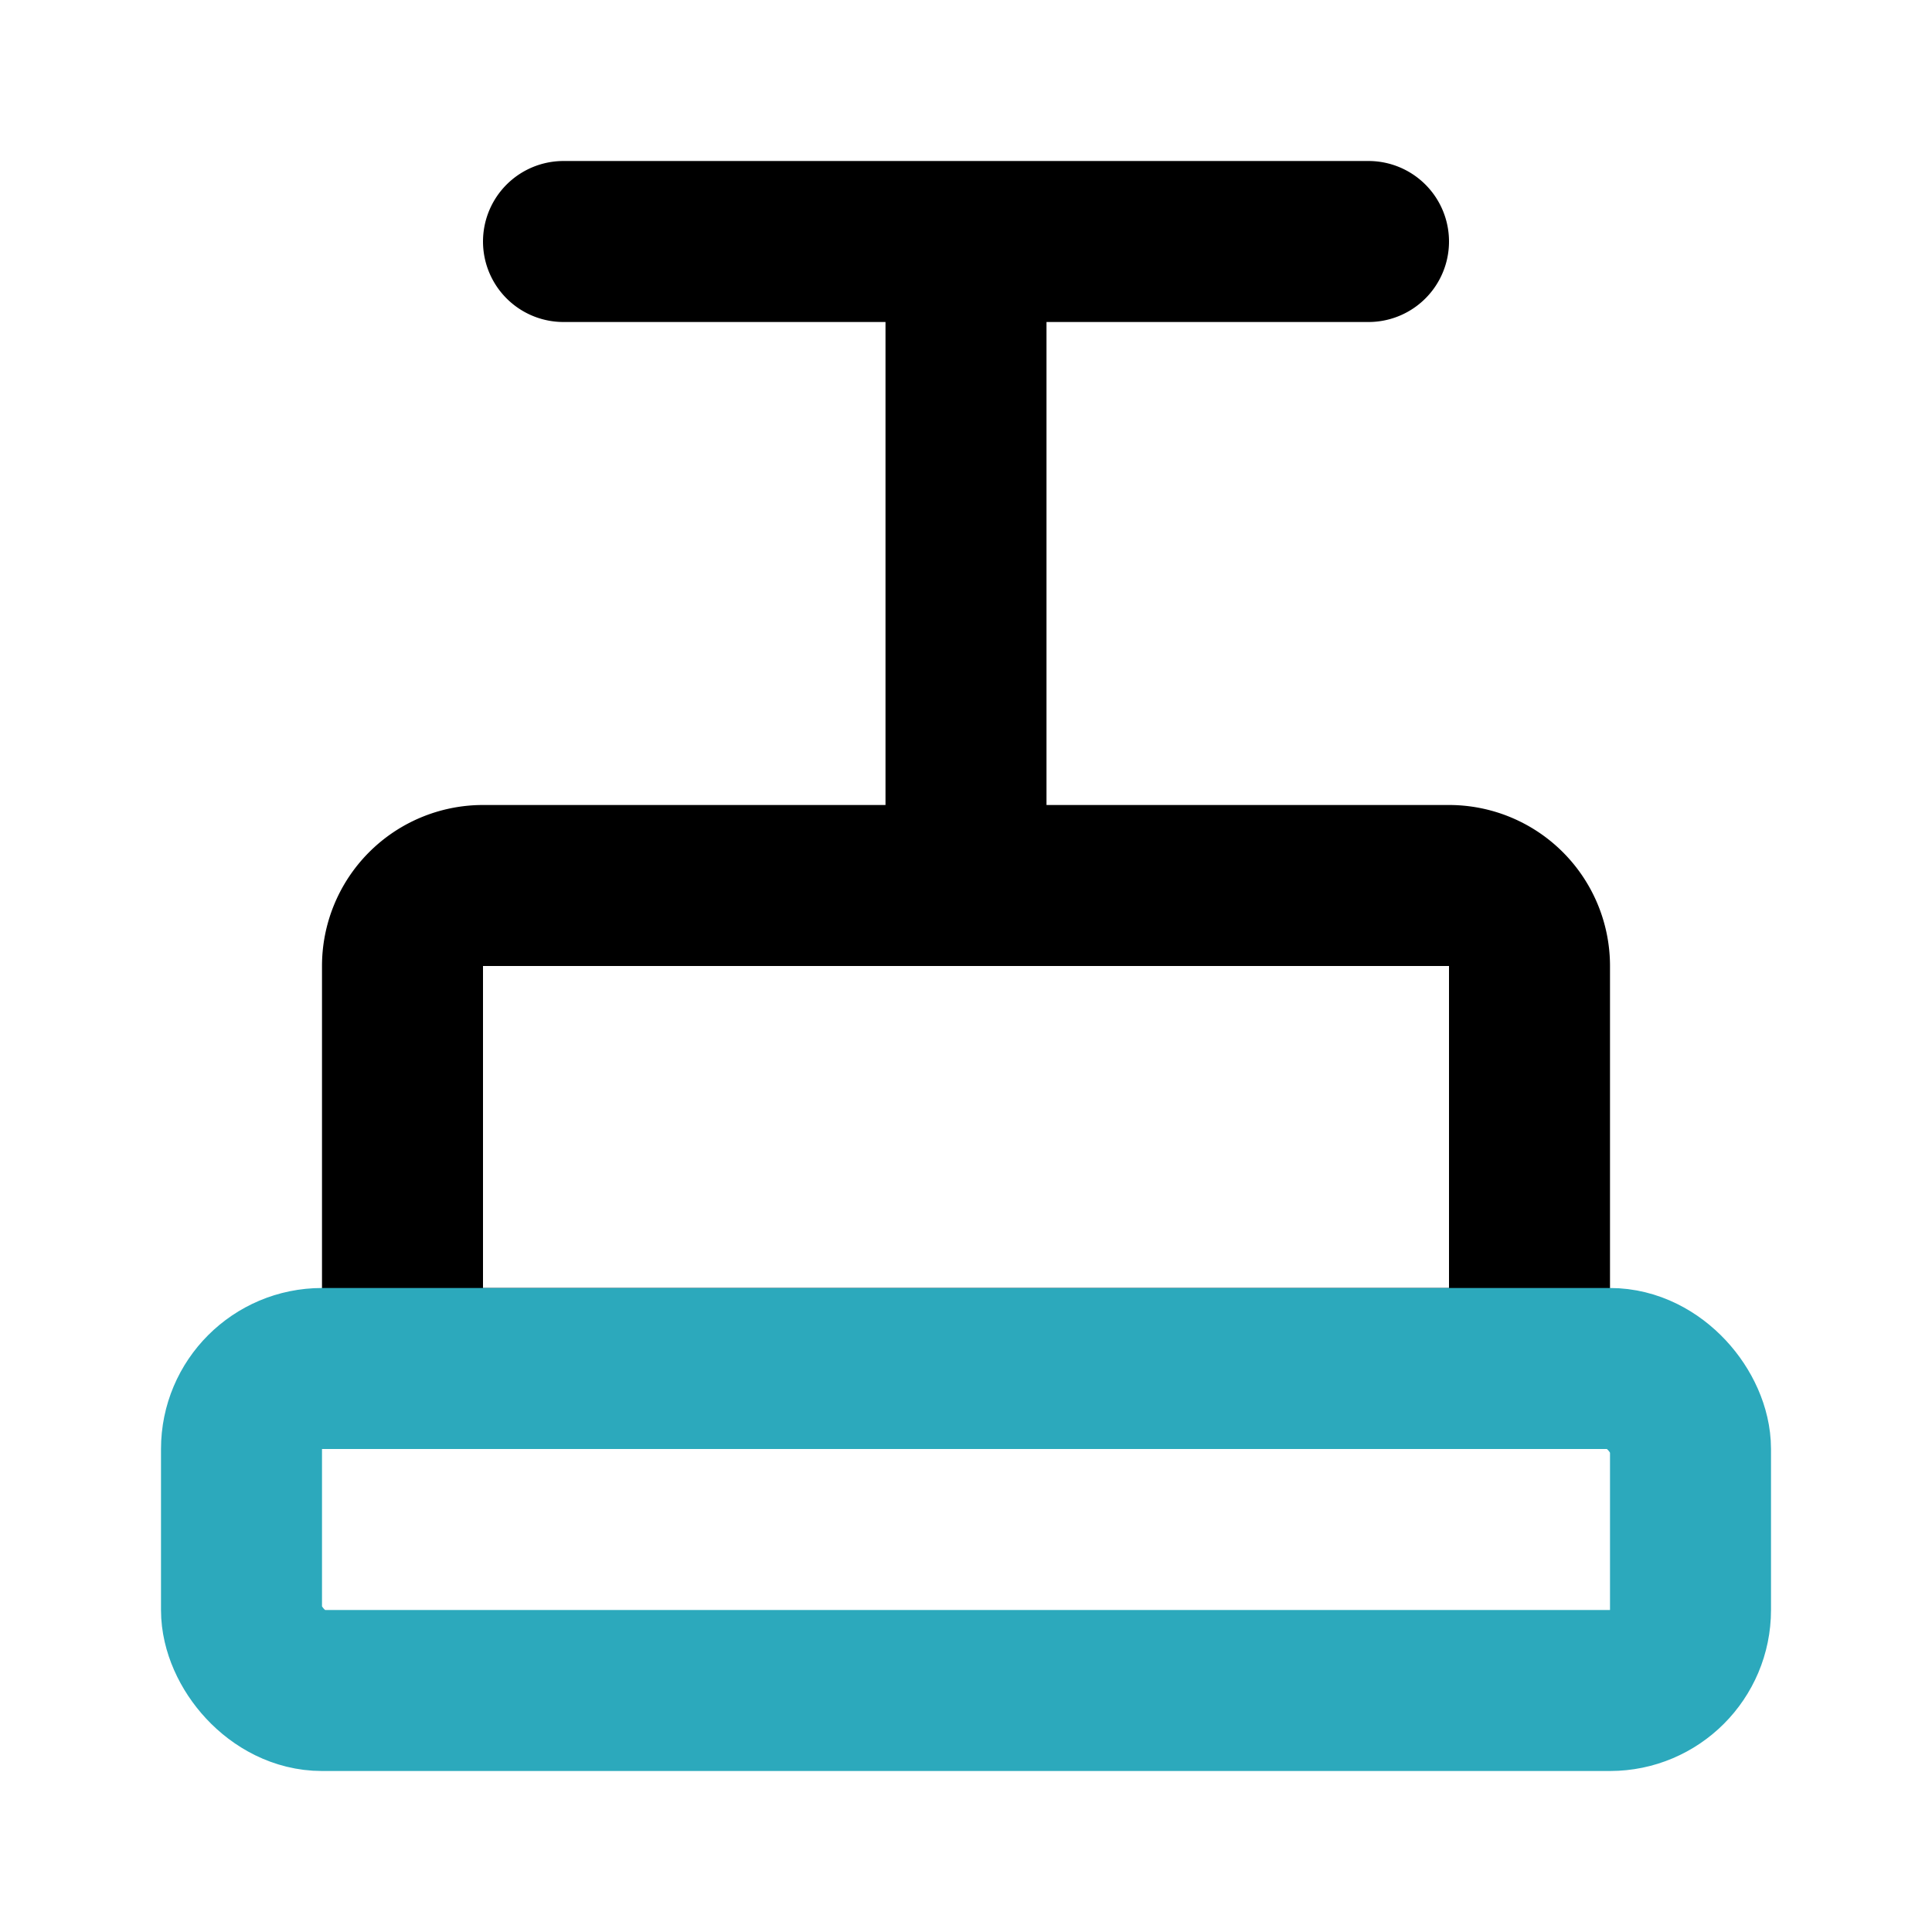
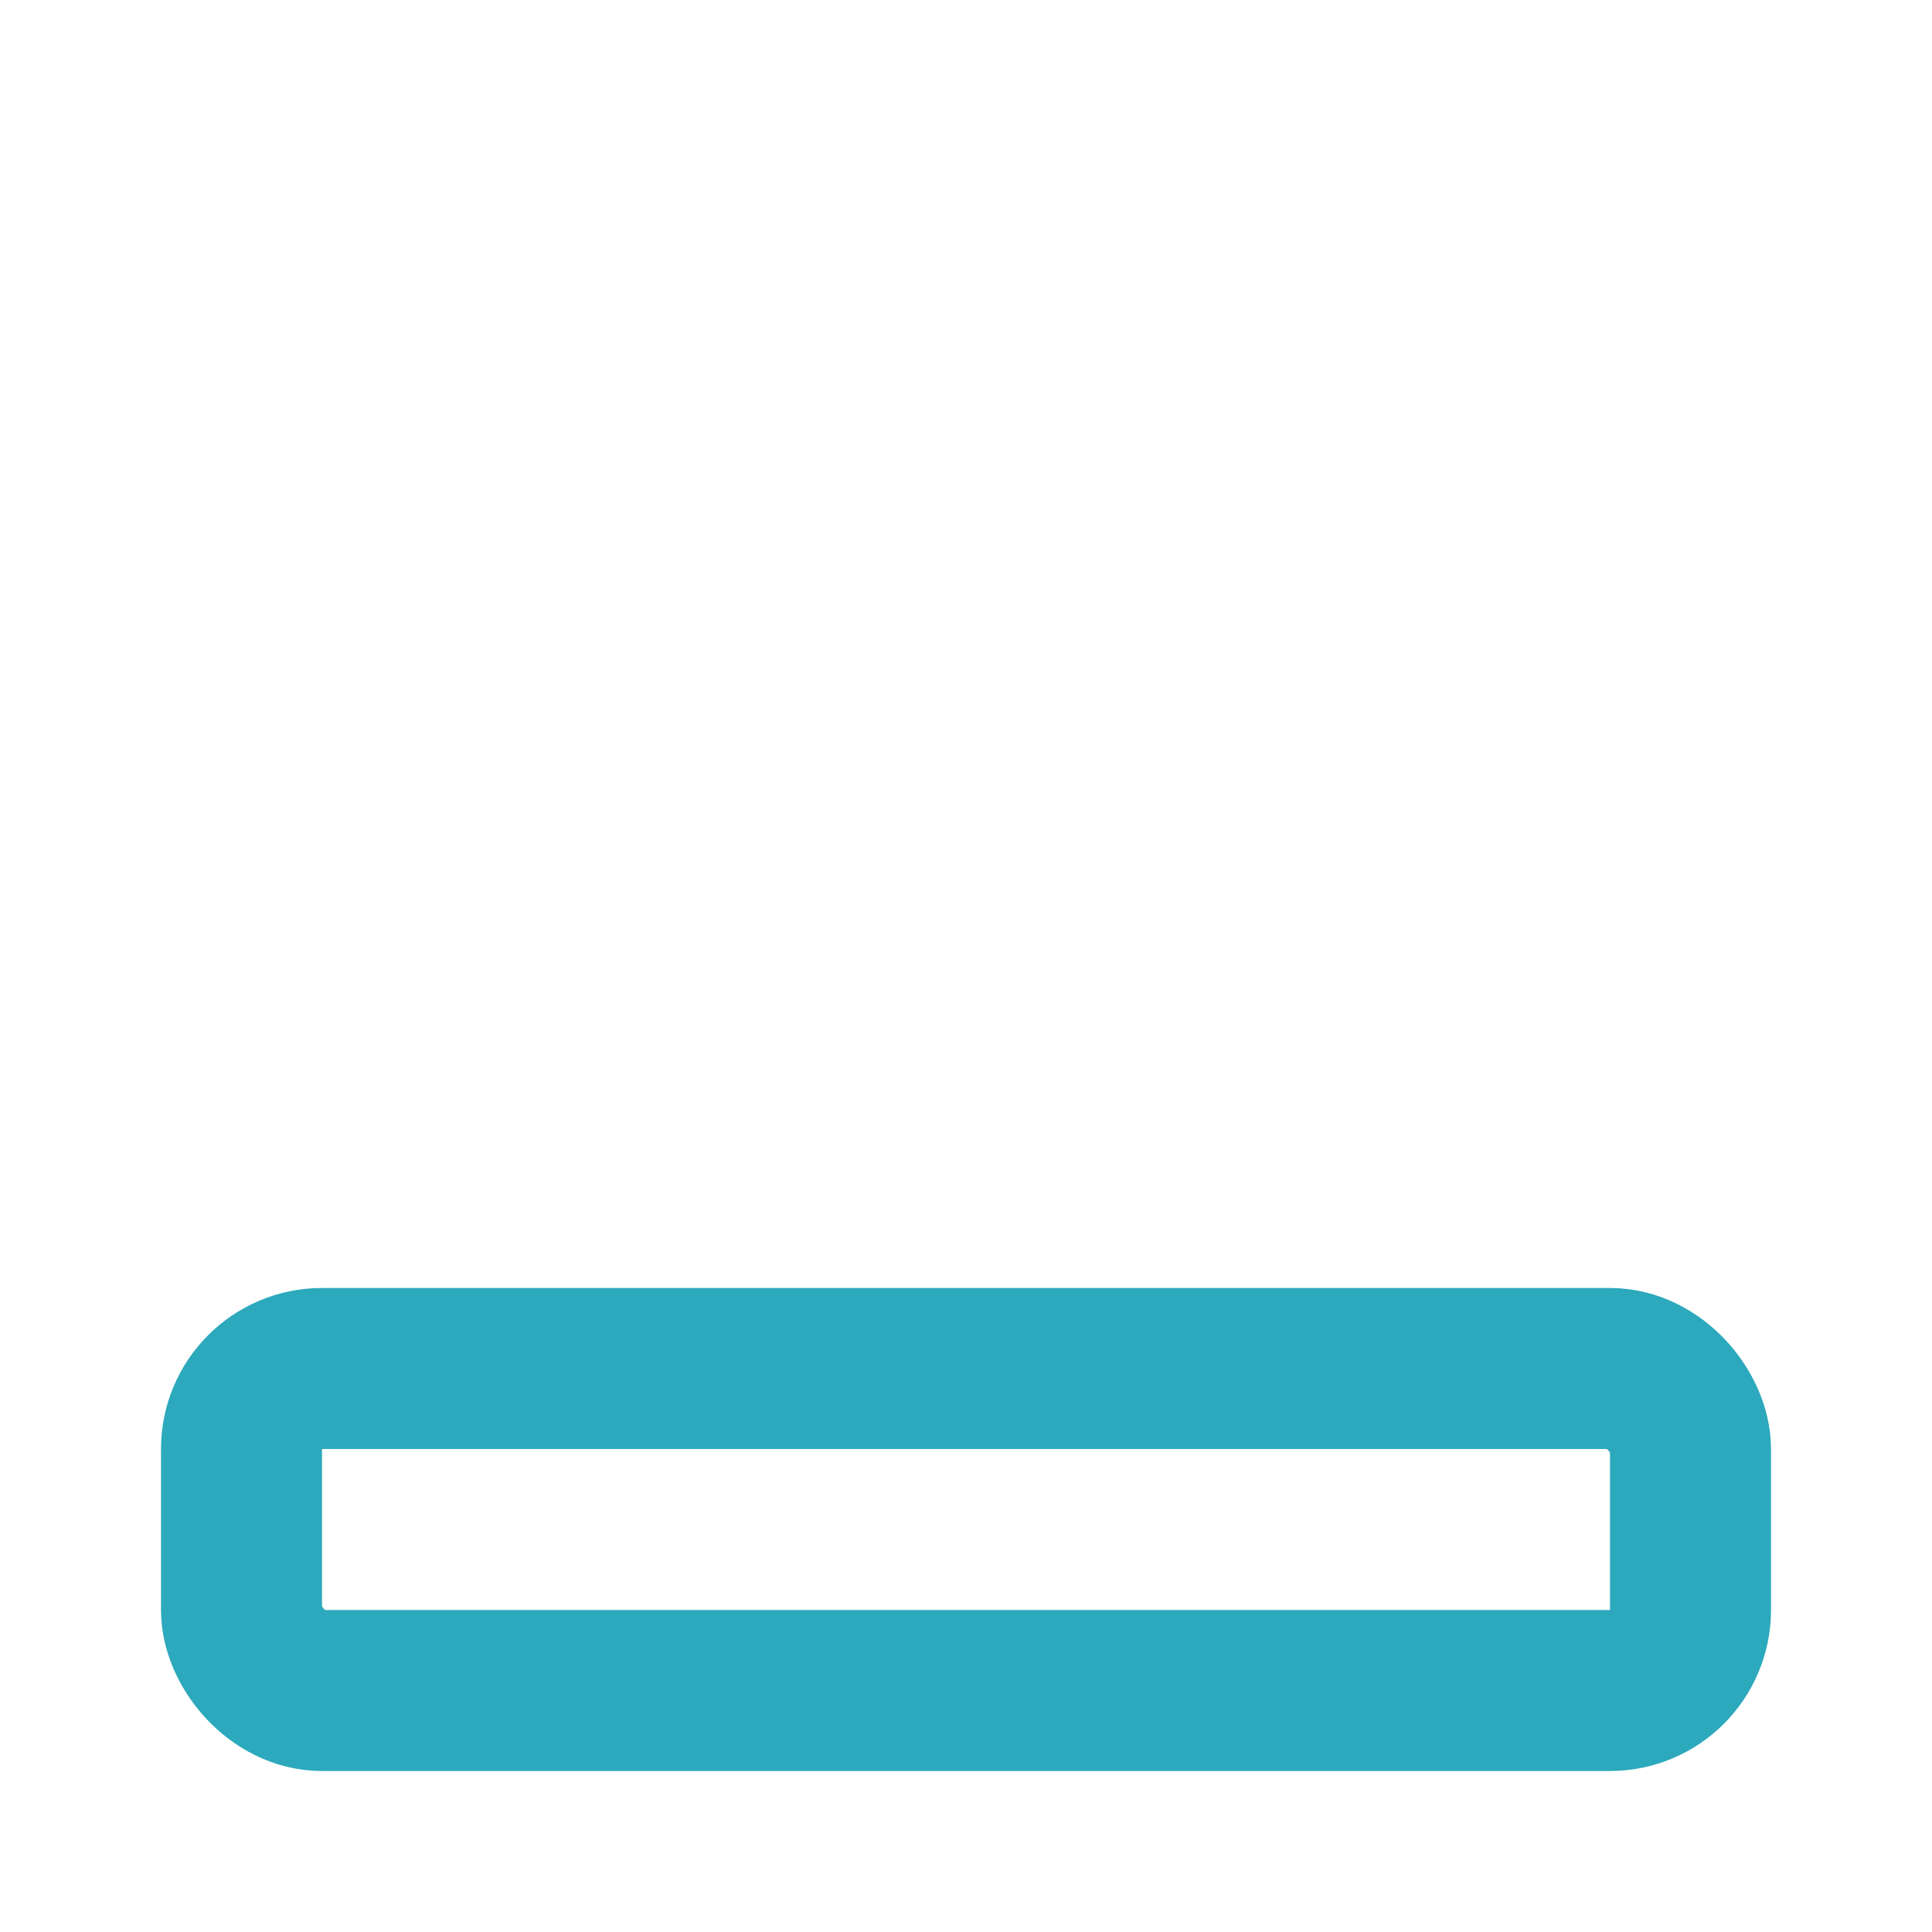
<svg xmlns="http://www.w3.org/2000/svg" fill="#000000" width="800px" height="800px" viewBox="0 0 24 24" id="ski-lift" data-name="Line Color" class="icon line-color">
-   <path id="primary" d="M18,11H6a1,1,0,0,0-1,1v5H19V12A1,1,0,0,0,18,11ZM7,3H17M12,3v8" style="fill: none; stroke: rgb(0, 0, 0); stroke-linecap: round; stroke-linejoin: round; stroke-width: 2;" />
  <rect id="secondary" x="3" y="17" width="18" height="4" rx="1" style="fill: none; stroke: rgb(44, 169, 188); stroke-linecap: round; stroke-linejoin: round; stroke-width: 2;" />
</svg>